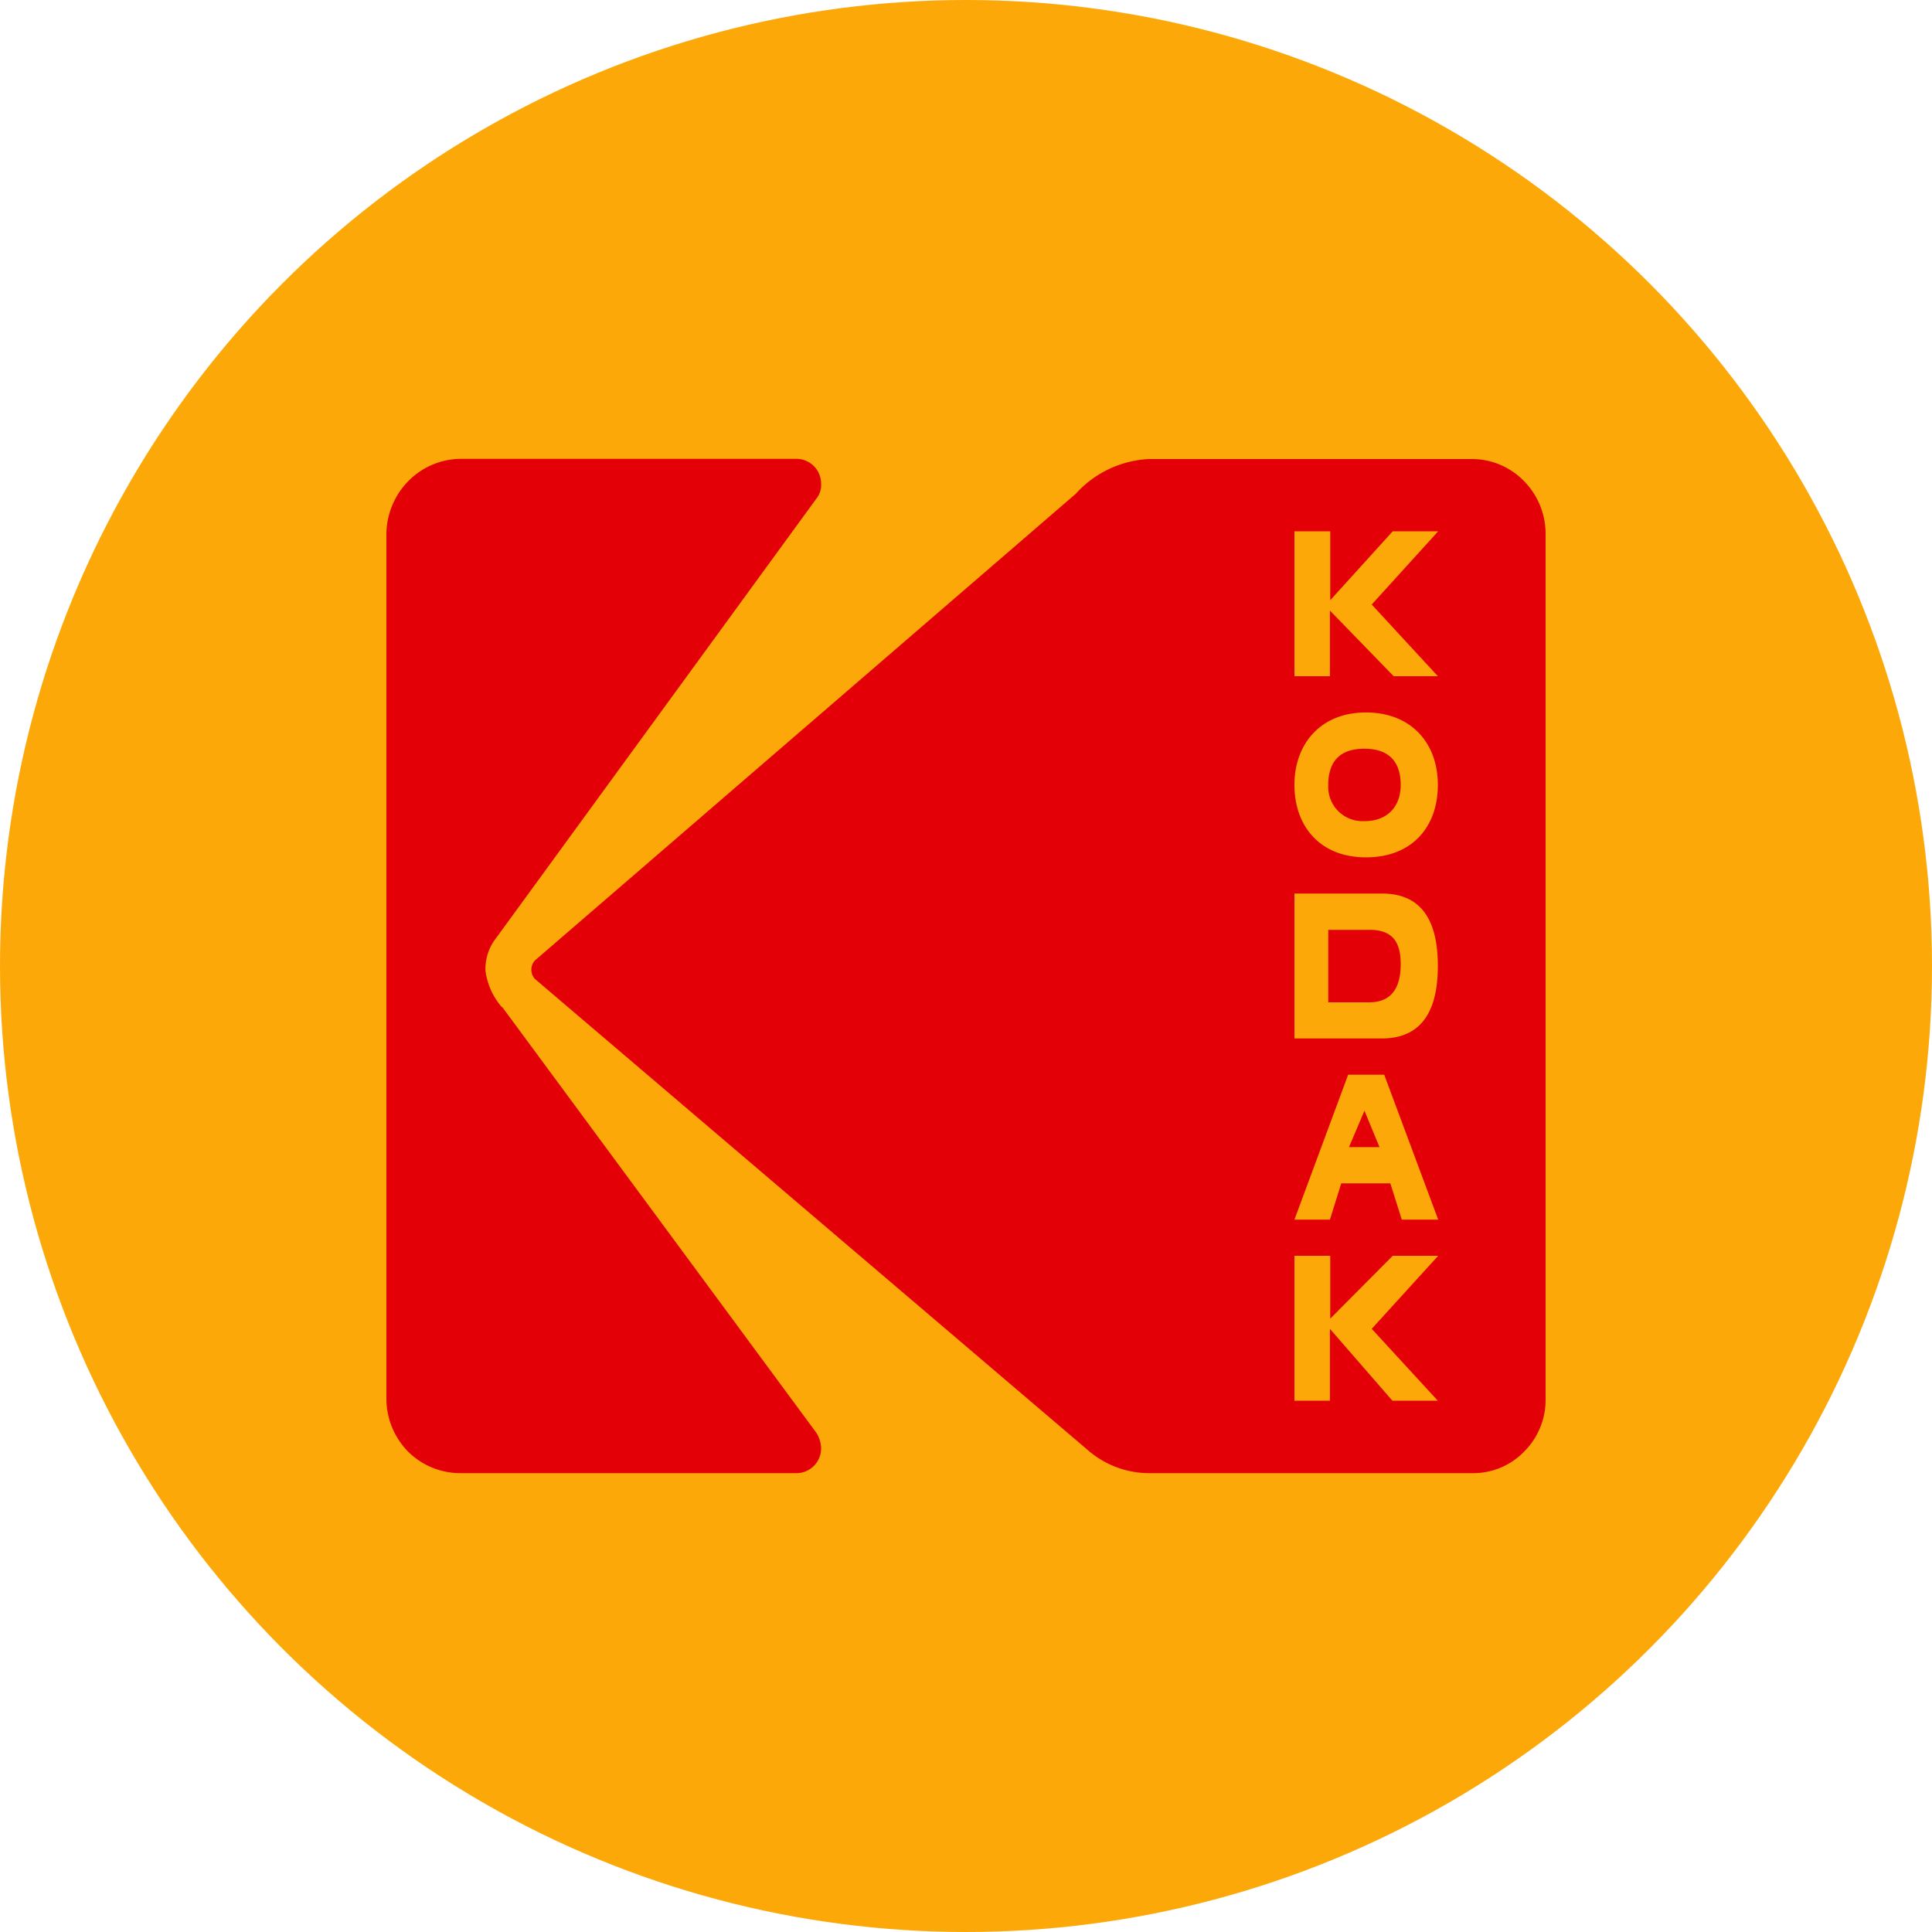
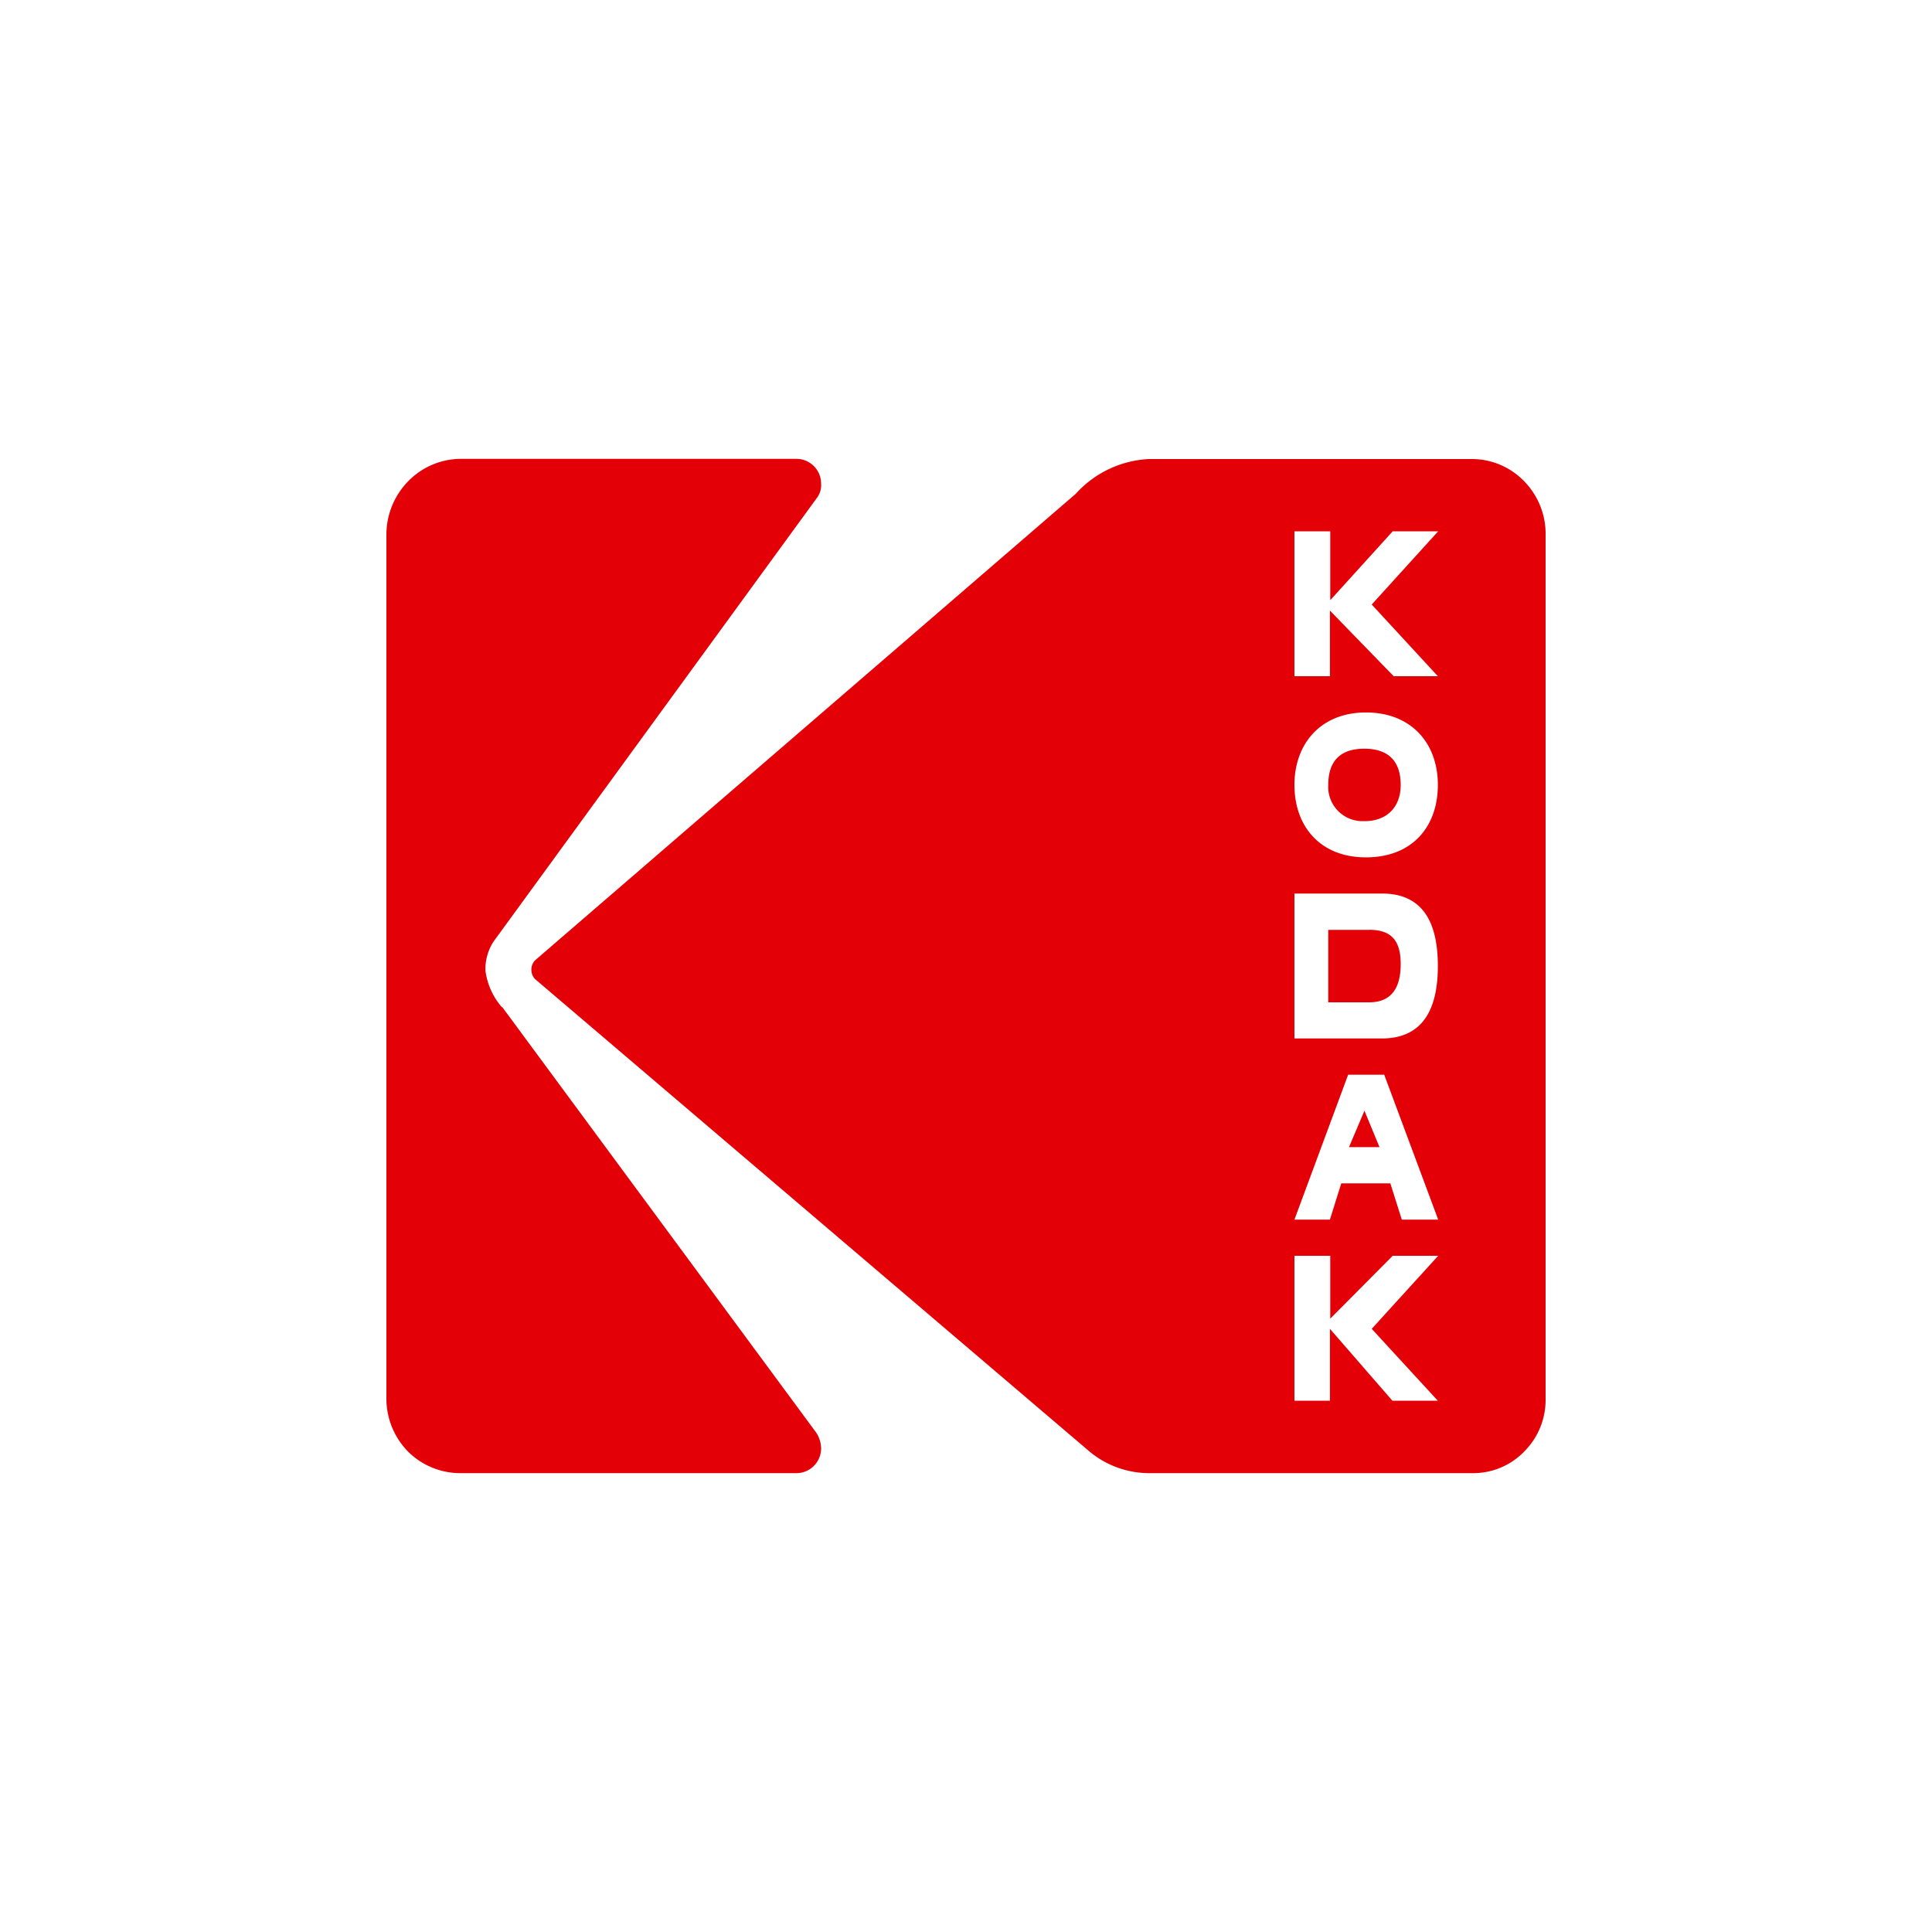
<svg xmlns="http://www.w3.org/2000/svg" id="Layer_1" data-name="Layer 1" viewBox="0 0 300 300" width="300" height="300">
  <defs>
    <clipPath id="bz_circular_clip">
      <circle cx="150.0" cy="150.0" r="150.0" />
    </clipPath>
  </defs>
  <g clip-path="url(#bz_circular_clip)">
-     <path d="M-1.5-1.5h303v303H-1.5Z" fill="#fca809" />
    <path d="M209.47,178.13h4.74l-2.34-5.66ZM77.93,156.39a10.7,10.7,0,0,1-2.55-5.68,7.81,7.81,0,0,1,1.29-4.55l50.24-68.93a3.26,3.26,0,0,0,.59-2.14,3.84,3.84,0,0,0-3.9-3.84H71.48a11.51,11.51,0,0,0-8.08,3.46,11.88,11.88,0,0,0-3.4,8.2V217.24a11.74,11.74,0,0,0,3.37,8.17,11.52,11.52,0,0,0,8.11,3.34H123.6a3.84,3.84,0,0,0,3.9-3.87,4.63,4.63,0,0,0-.74-2.4L78,156.39Zm134.68-12h-6.36v11.25h6.36c3.46,0,4.89-2.26,4.89-5.92S216.07,144.38,212.61,144.38Zm-.77-16.88c3.66,0,5.66-2.32,5.66-5.62,0-3.55-1.76-5.63-5.66-5.63s-5.59,2.11-5.59,5.63A5.32,5.32,0,0,0,211.84,127.5Z" fill="#e40007" />
    <path d="M217.67,189.38l-1.78-5.63h-7.62l-1.76,5.63H201l8.34-22.5h5.6l8.38,22.5Zm-1.46,28.12-9.7-11.16V217.5H201V195h5.56v9.76l9.7-9.76h7.06L213,206.34l10.26,11.16Zm7.06-67.5c0,6.21-2,11.25-8.7,11.25H201v-22.5h13.62C221.31,138.75,223.27,143.79,223.27,150Zm-11.16-39.37c7,0,11.16,4.74,11.16,11.25s-4,11.25-11.16,11.25S201,128.27,201,121.88,205.08,110.63,212.11,110.63ZM201,82.5h5.56V93.2l9.7-10.7h7.06L213,93.87,223.27,105h-6.86l-9.9-10.19V105H201Zm27.86-11.22H178.36a16.39,16.39,0,0,0-11.31,5.39l-84,72.48a2.15,2.15,0,0,0,0,2.85l86.22,73.47a14.54,14.54,0,0,0,9.09,3.28h50.33a11,11,0,0,0,8-3.37,11.31,11.31,0,0,0,3.31-8.14V82.94a11.65,11.65,0,0,0-3.26-8.14A11.3,11.3,0,0,0,228.81,71.28Z" fill="#e40007" />
  </g>
</svg>